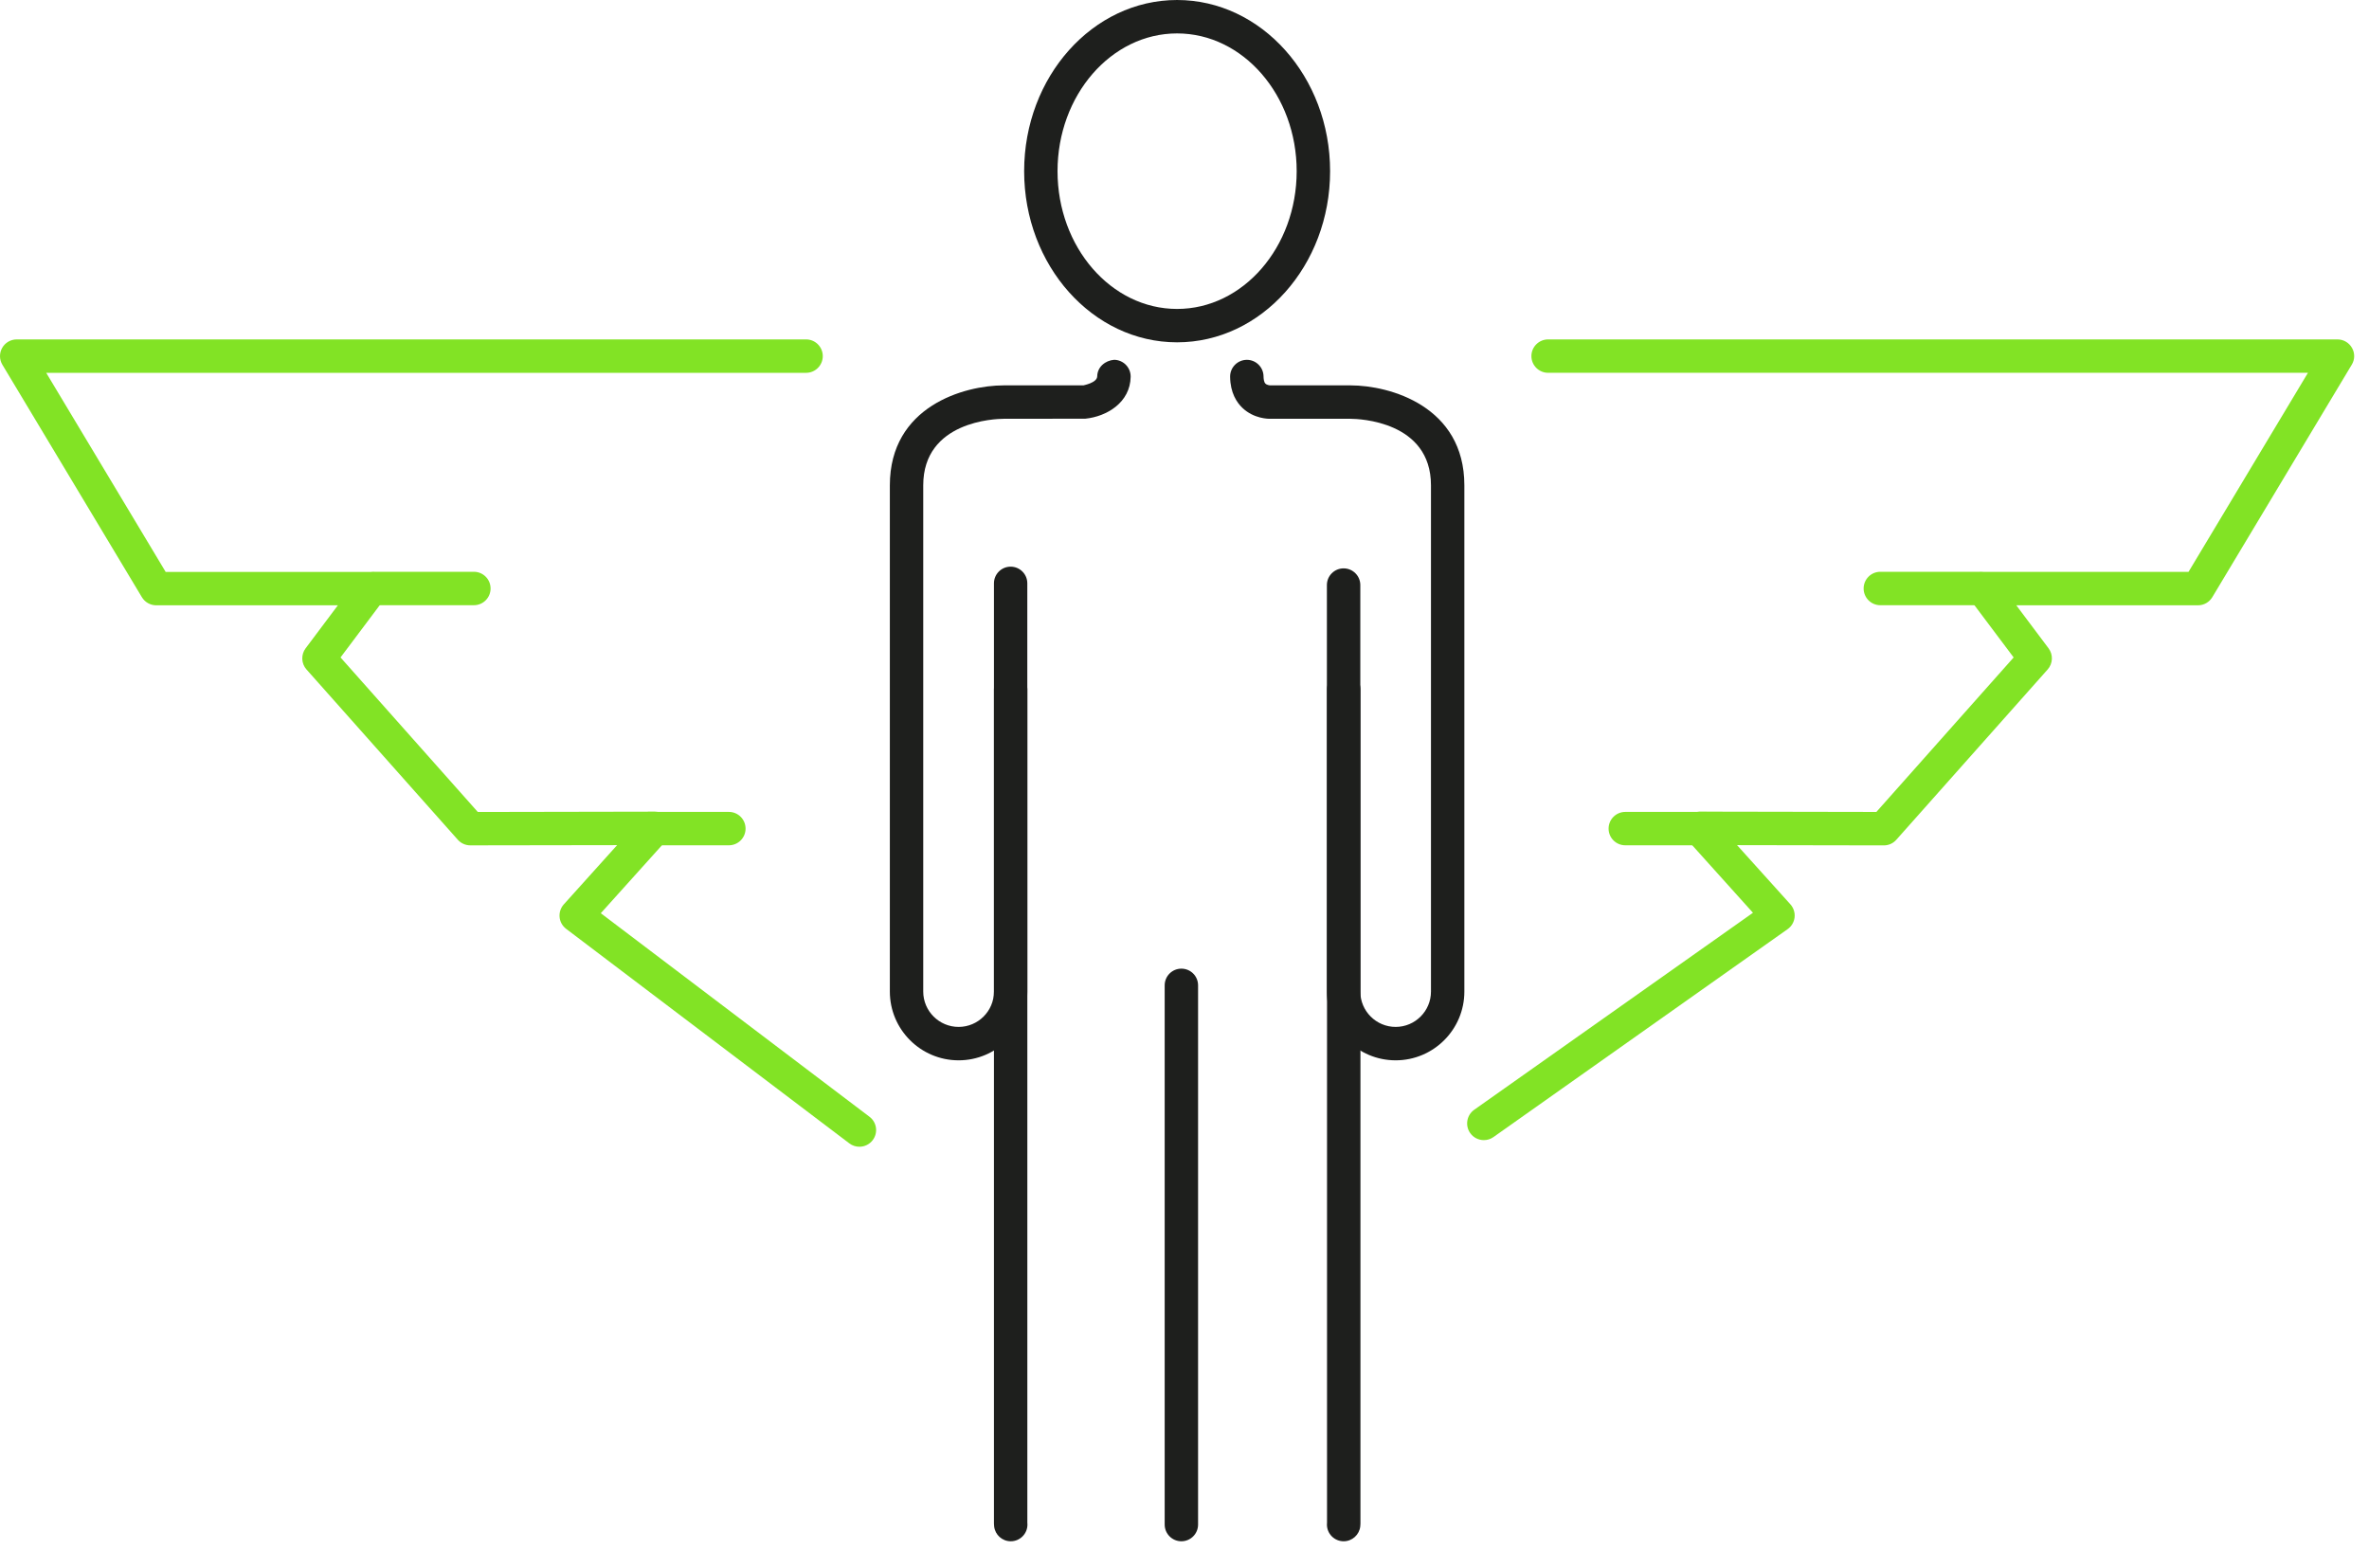
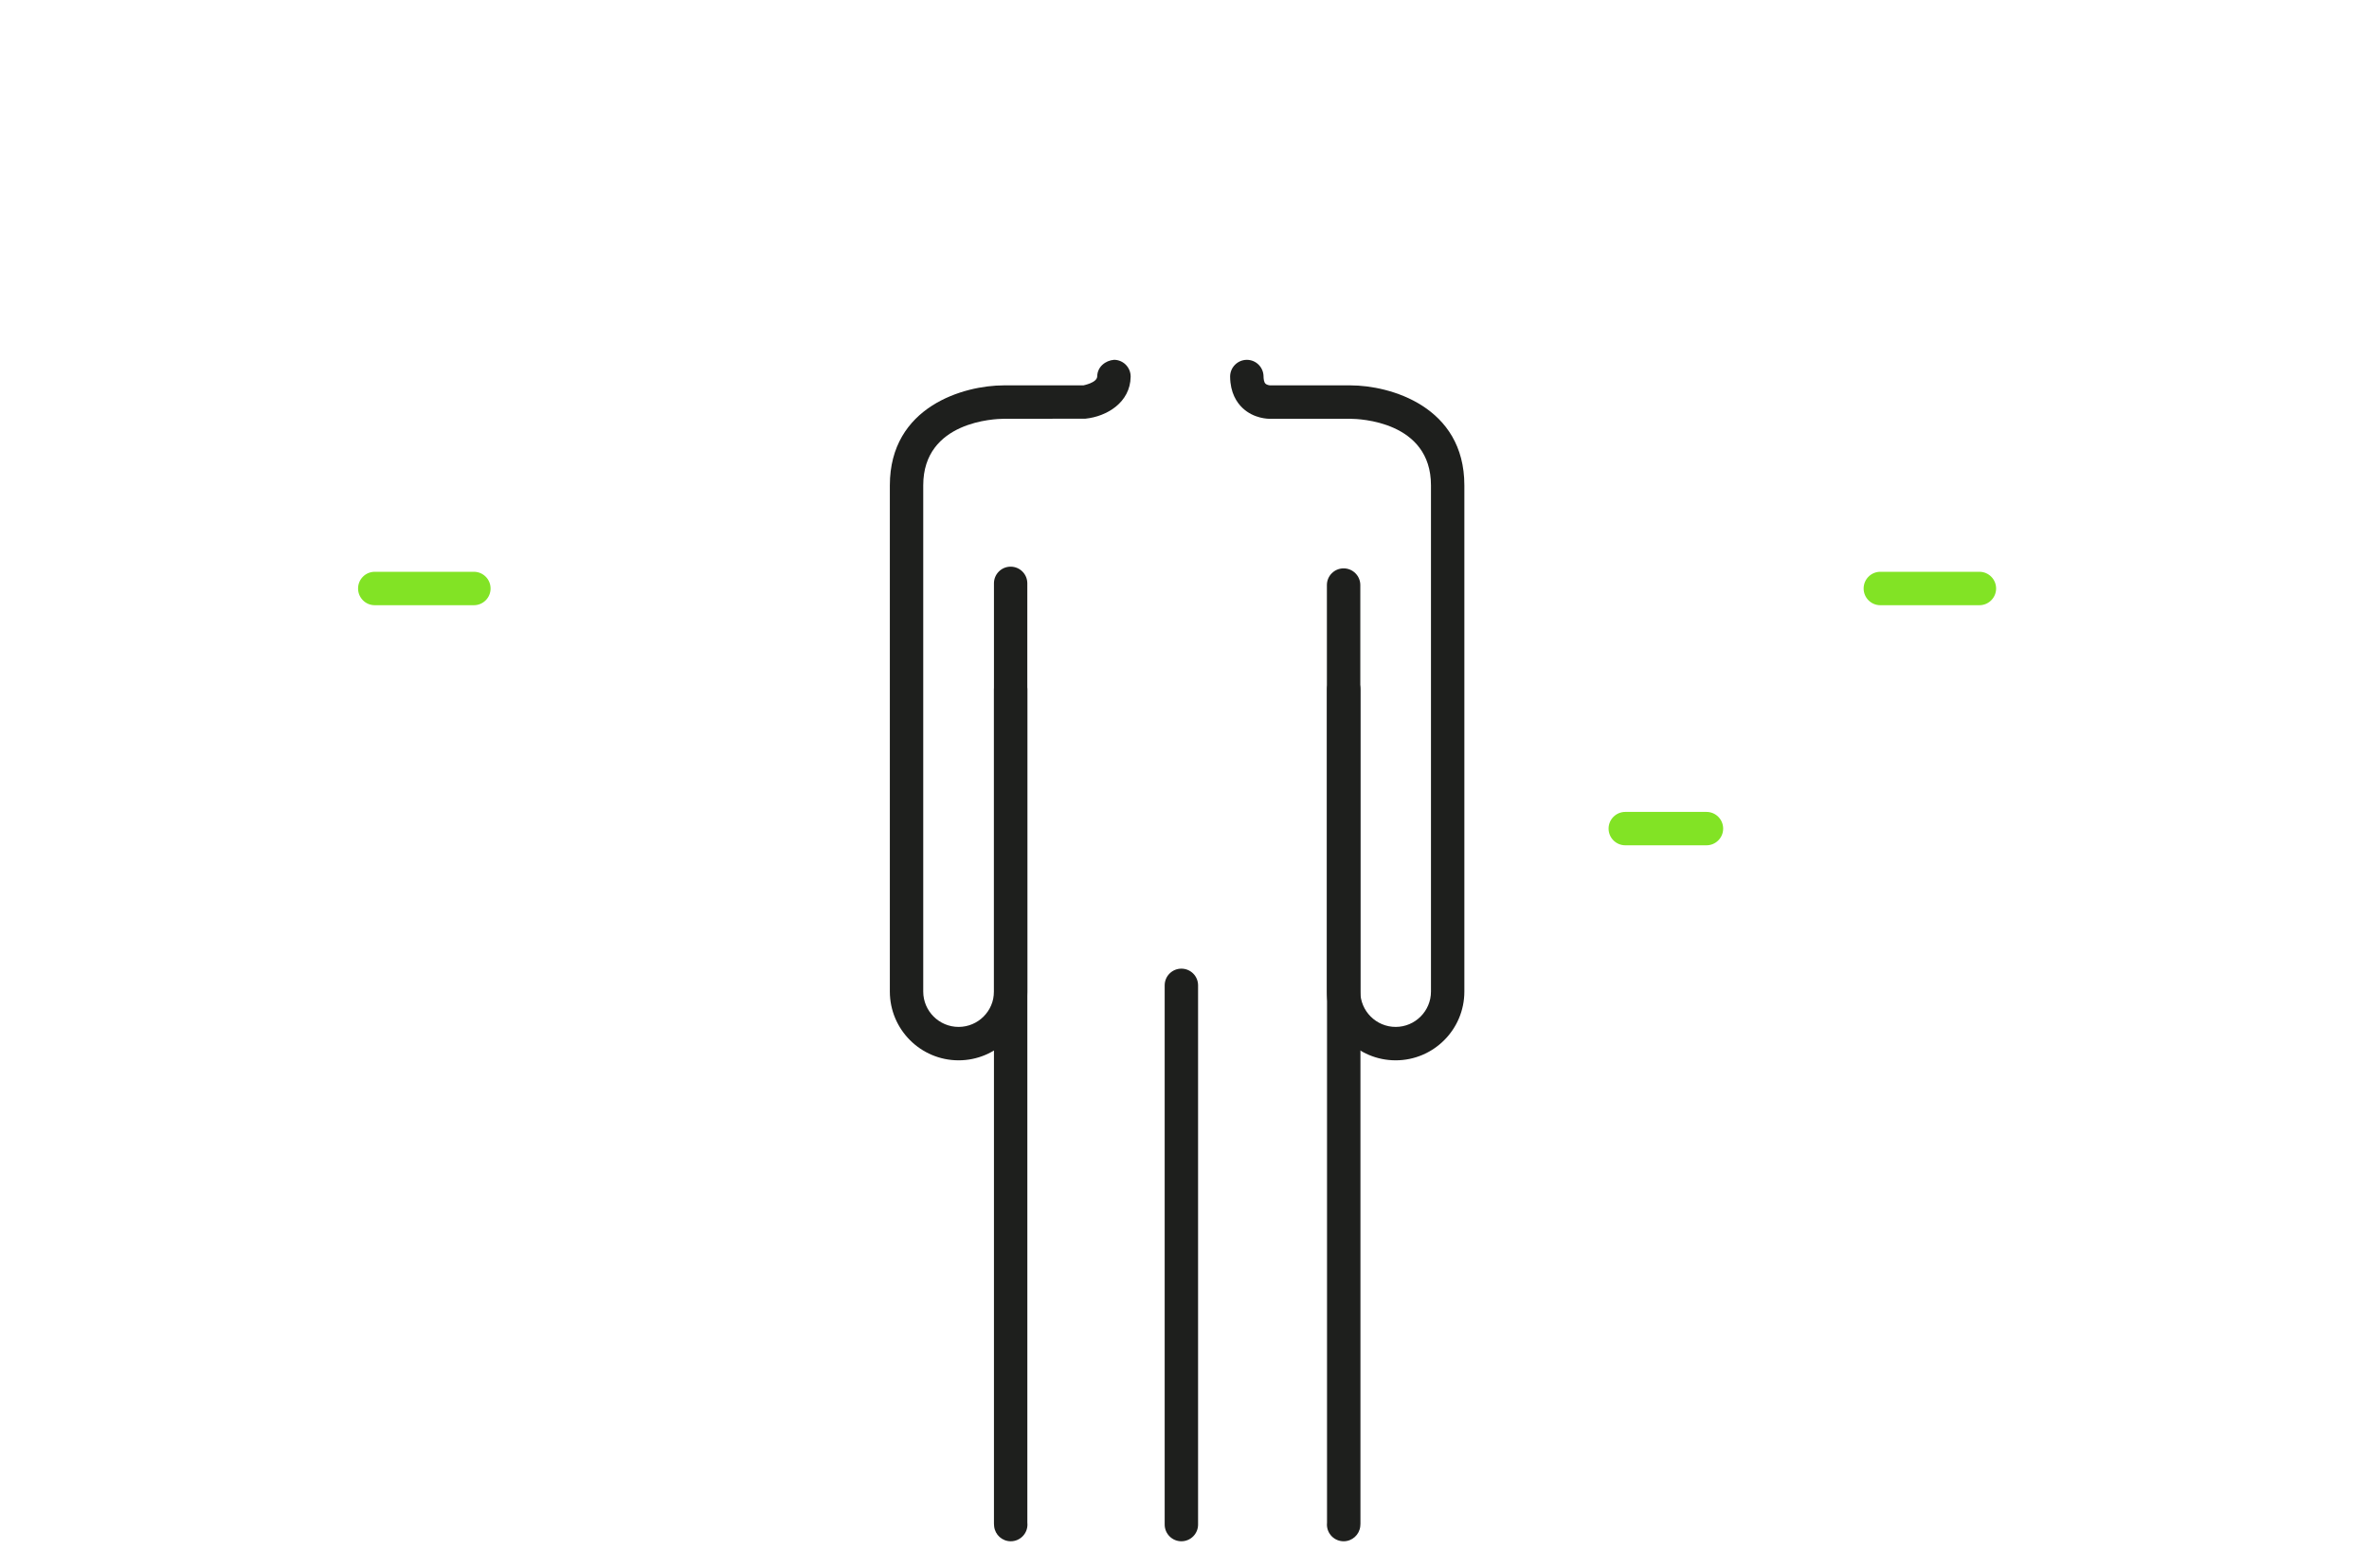
<svg xmlns="http://www.w3.org/2000/svg" width="74px" height="49px" viewBox="0 0 74 49" version="1.1">
  <title>i_locus</title>
  <desc>Created with Sketch.</desc>
  <defs />
  <g id="Mobile" stroke="none" stroke-width="1" fill="none" fill-rule="evenodd">
    <g id="LOC-Results-:switch" transform="translate(-229, -2238)">
      <g id="Other-Tests" transform="translate(22, 2190)">
        <g id="i_locus" transform="translate(207, 48)">
          <path d="M29.944,33.127 C28.759,33.127 27.796,32.164 27.796,30.979 L27.796,15.163 C27.796,12.692 30.122,12.04 31.351,12.04 L33.846,12.04 C33.831,12.037 34.271,11.966 34.274,11.755 C34.279,11.467 34.522,11.262 34.804,11.241 C35.092,11.246 35.322,11.483 35.318,11.772 C35.305,12.574 34.575,13.013 33.902,13.081 L31.351,13.084 C31.095,13.085 28.839,13.155 28.839,15.163 L28.839,30.979 C28.839,31.588 29.335,32.083 29.944,32.083 C30.552,32.083 31.048,31.588 31.048,30.979 L31.048,18.225 C31.048,17.937 31.281,17.704 31.569,17.704 C31.857,17.704 32.09,17.937 32.09,18.225 L32.09,30.979 C32.09,32.164 31.128,33.127 29.944,33.127" id="Fill-1" fill="#1E1F1D" />
          <path d="M43.596,33.127 C42.411,33.127 41.448,32.164 41.448,30.979 L41.448,18.279 C41.448,17.991 41.682,17.757 41.97,17.757 C42.258,17.757 42.492,17.991 42.492,18.279 L42.492,30.979 C42.492,31.588 42.988,32.083 43.596,32.083 C44.204,32.083 44.699,31.588 44.699,30.979 L44.699,15.163 C44.699,13.155 42.443,13.085 42.186,13.084 L39.689,13.084 C39.62,13.086 39.166,13.085 38.806,12.74 C38.634,12.575 38.429,12.273 38.425,11.767 C38.424,11.479 38.657,11.244 38.945,11.242 L38.948,11.242 C39.234,11.242 39.467,11.474 39.469,11.761 C39.47,11.824 39.478,11.938 39.529,11.986 C39.575,12.031 39.668,12.04 39.669,12.04 L42.187,12.04 C43.416,12.04 45.742,12.692 45.742,15.163 L45.742,30.979 C45.742,32.164 44.78,33.127 43.596,33.127" id="Fill-3" fill="#1E1F1D" />
          <path d="M36.902,48.153 C36.615,48.153 36.381,47.919 36.381,47.631 L36.381,30.784 C36.381,30.496 36.615,30.263 36.902,30.263 C37.191,30.263 37.424,30.496 37.424,30.784 L37.424,47.631 C37.424,47.919 37.191,48.153 36.902,48.153" id="Fill-5" fill="#1E1F1D" />
          <path d="M31.573,48.153 C31.304,48.153 31.084,47.951 31.054,47.69 C31.05,47.661 31.048,47.629 31.048,47.603 L31.048,21.54 C31.048,21.252 31.281,21.018 31.569,21.018 C31.857,21.018 32.091,21.252 32.091,21.54 L32.091,47.57 C32.094,47.591 32.094,47.613 32.094,47.631 C32.094,47.919 31.861,48.153 31.573,48.153" id="Fill-8" fill="#1E1F1D" />
          <path d="M41.971,48.153 C41.683,48.153 41.449,47.919 41.449,47.631 C41.449,47.613 41.45,47.591 41.452,47.57 L41.452,21.54 C41.452,21.252 41.687,21.018 41.975,21.018 C42.263,21.018 42.496,21.252 42.496,21.54 L42.496,47.603 C42.496,47.63 42.493,47.662 42.49,47.692 C42.459,47.951 42.239,48.153 41.971,48.153" id="Fill-11" fill="#1E1F1D" />
-           <path d="M36.768,1.044 C34.709,1.044 33.034,2.975 33.034,5.348 C33.034,7.721 34.709,9.652 36.768,9.652 C38.829,9.652 40.504,7.721 40.504,5.348 C40.504,2.975 38.829,1.044 36.768,1.044 M36.768,10.695 C34.134,10.695 31.991,8.296 31.991,5.348 C31.991,2.399 34.134,-0 36.768,-0 C39.404,-0 41.548,2.399 41.548,5.348 C41.548,8.296 39.404,10.695 36.768,10.695" id="Fill-14" fill="#1E1F1D" />
          <g id="Group-4" transform="translate(0, 10)" fill="#82E325">
-             <path d="M26.844,25.827 C26.735,25.827 26.624,25.793 26.53,25.721 L17.684,19.019 C17.568,18.931 17.493,18.798 17.48,18.653 C17.466,18.508 17.514,18.363 17.612,18.254 L19.277,16.404 L14.693,16.411 L14.692,16.411 C14.542,16.411 14.401,16.348 14.301,16.236 L9.573,10.915 C9.409,10.729 9.398,10.454 9.546,10.255 L10.554,8.911 L4.88,8.911 C4.697,8.911 4.527,8.815 4.432,8.658 L0.074,1.394 C-0.022,1.233 -0.025,1.033 0.068,0.869 C0.16,0.705 0.334,0.604 0.522,0.604 L25.18,0.604 C25.467,0.604 25.701,0.838 25.701,1.126 C25.701,1.414 25.467,1.648 25.18,1.648 L1.444,1.648 L5.175,7.868 L11.598,7.868 C11.796,7.868 11.977,7.979 12.065,8.156 C12.154,8.333 12.134,8.544 12.016,8.702 L10.637,10.54 L14.925,15.368 L20.449,15.358 L20.45,15.358 C20.657,15.358 20.843,15.479 20.927,15.667 C21.011,15.855 20.976,16.076 20.838,16.229 L18.767,18.531 L27.16,24.89 C27.39,25.063 27.435,25.39 27.261,25.62 C27.158,25.756 27.002,25.827 26.844,25.827" id="Fill-17" />
            <path d="M14.803,8.908 L11.706,8.908 C11.418,8.908 11.185,8.674 11.185,8.386 C11.185,8.098 11.418,7.864 11.706,7.864 L14.803,7.864 C15.091,7.864 15.324,8.098 15.324,8.386 C15.324,8.674 15.091,8.908 14.803,8.908" id="Fill-19" />
-             <path d="M22.768,16.409 L20.232,16.409 C19.945,16.409 19.71,16.176 19.71,15.888 C19.71,15.599 19.945,15.366 20.232,15.366 L22.768,15.366 C23.056,15.366 23.289,15.599 23.289,15.888 C23.289,16.176 23.056,16.409 22.768,16.409" id="Fill-21" />
-             <path d="M46.351,25.62 C46.187,25.62 46.026,25.544 45.924,25.399 C45.758,25.165 45.814,24.838 46.049,24.672 L54.757,18.517 L52.699,16.229 C52.561,16.076 52.526,15.854 52.61,15.666 C52.694,15.479 52.896,15.371 53.087,15.357 L58.612,15.367 L62.9,10.54 L61.521,8.703 C61.403,8.543 61.384,8.332 61.472,8.155 C61.56,7.979 61.742,7.867 61.939,7.867 L68.362,7.867 L72.093,1.647 L48.358,1.647 C48.07,1.647 47.836,1.413 47.836,1.125 C47.836,0.838 48.07,0.604 48.358,0.604 L73.015,0.604 C73.204,0.604 73.376,0.705 73.469,0.869 C73.562,1.032 73.56,1.232 73.462,1.393 L69.105,8.658 C69.011,8.815 68.841,8.911 68.658,8.911 L62.983,8.911 L63.991,10.255 C64.139,10.454 64.127,10.729 63.963,10.915 L59.236,16.235 C59.137,16.348 58.996,16.412 58.846,16.412 L58.845,16.412 L54.26,16.404 L55.926,18.253 C56.026,18.366 56.074,18.514 56.057,18.662 C56.04,18.809 55.961,18.944 55.839,19.029 L46.652,25.524 C46.56,25.59 46.455,25.62 46.351,25.62" id="Fill-23" />
            <path d="M61.831,8.908 L58.734,8.908 C58.447,8.908 58.214,8.674 58.214,8.386 C58.214,8.098 58.447,7.864 58.734,7.864 L61.831,7.864 C62.118,7.864 62.352,8.098 62.352,8.386 C62.352,8.674 62.118,8.908 61.831,8.908" id="Fill-26" />
            <path d="M53.305,16.409 L50.769,16.409 C50.481,16.409 50.247,16.176 50.247,15.888 C50.247,15.599 50.481,15.366 50.769,15.366 L53.305,15.366 C53.593,15.366 53.826,15.599 53.826,15.888 C53.826,16.176 53.593,16.409 53.305,16.409" id="Fill-28" />
          </g>
        </g>
      </g>
    </g>
  </g>
</svg>